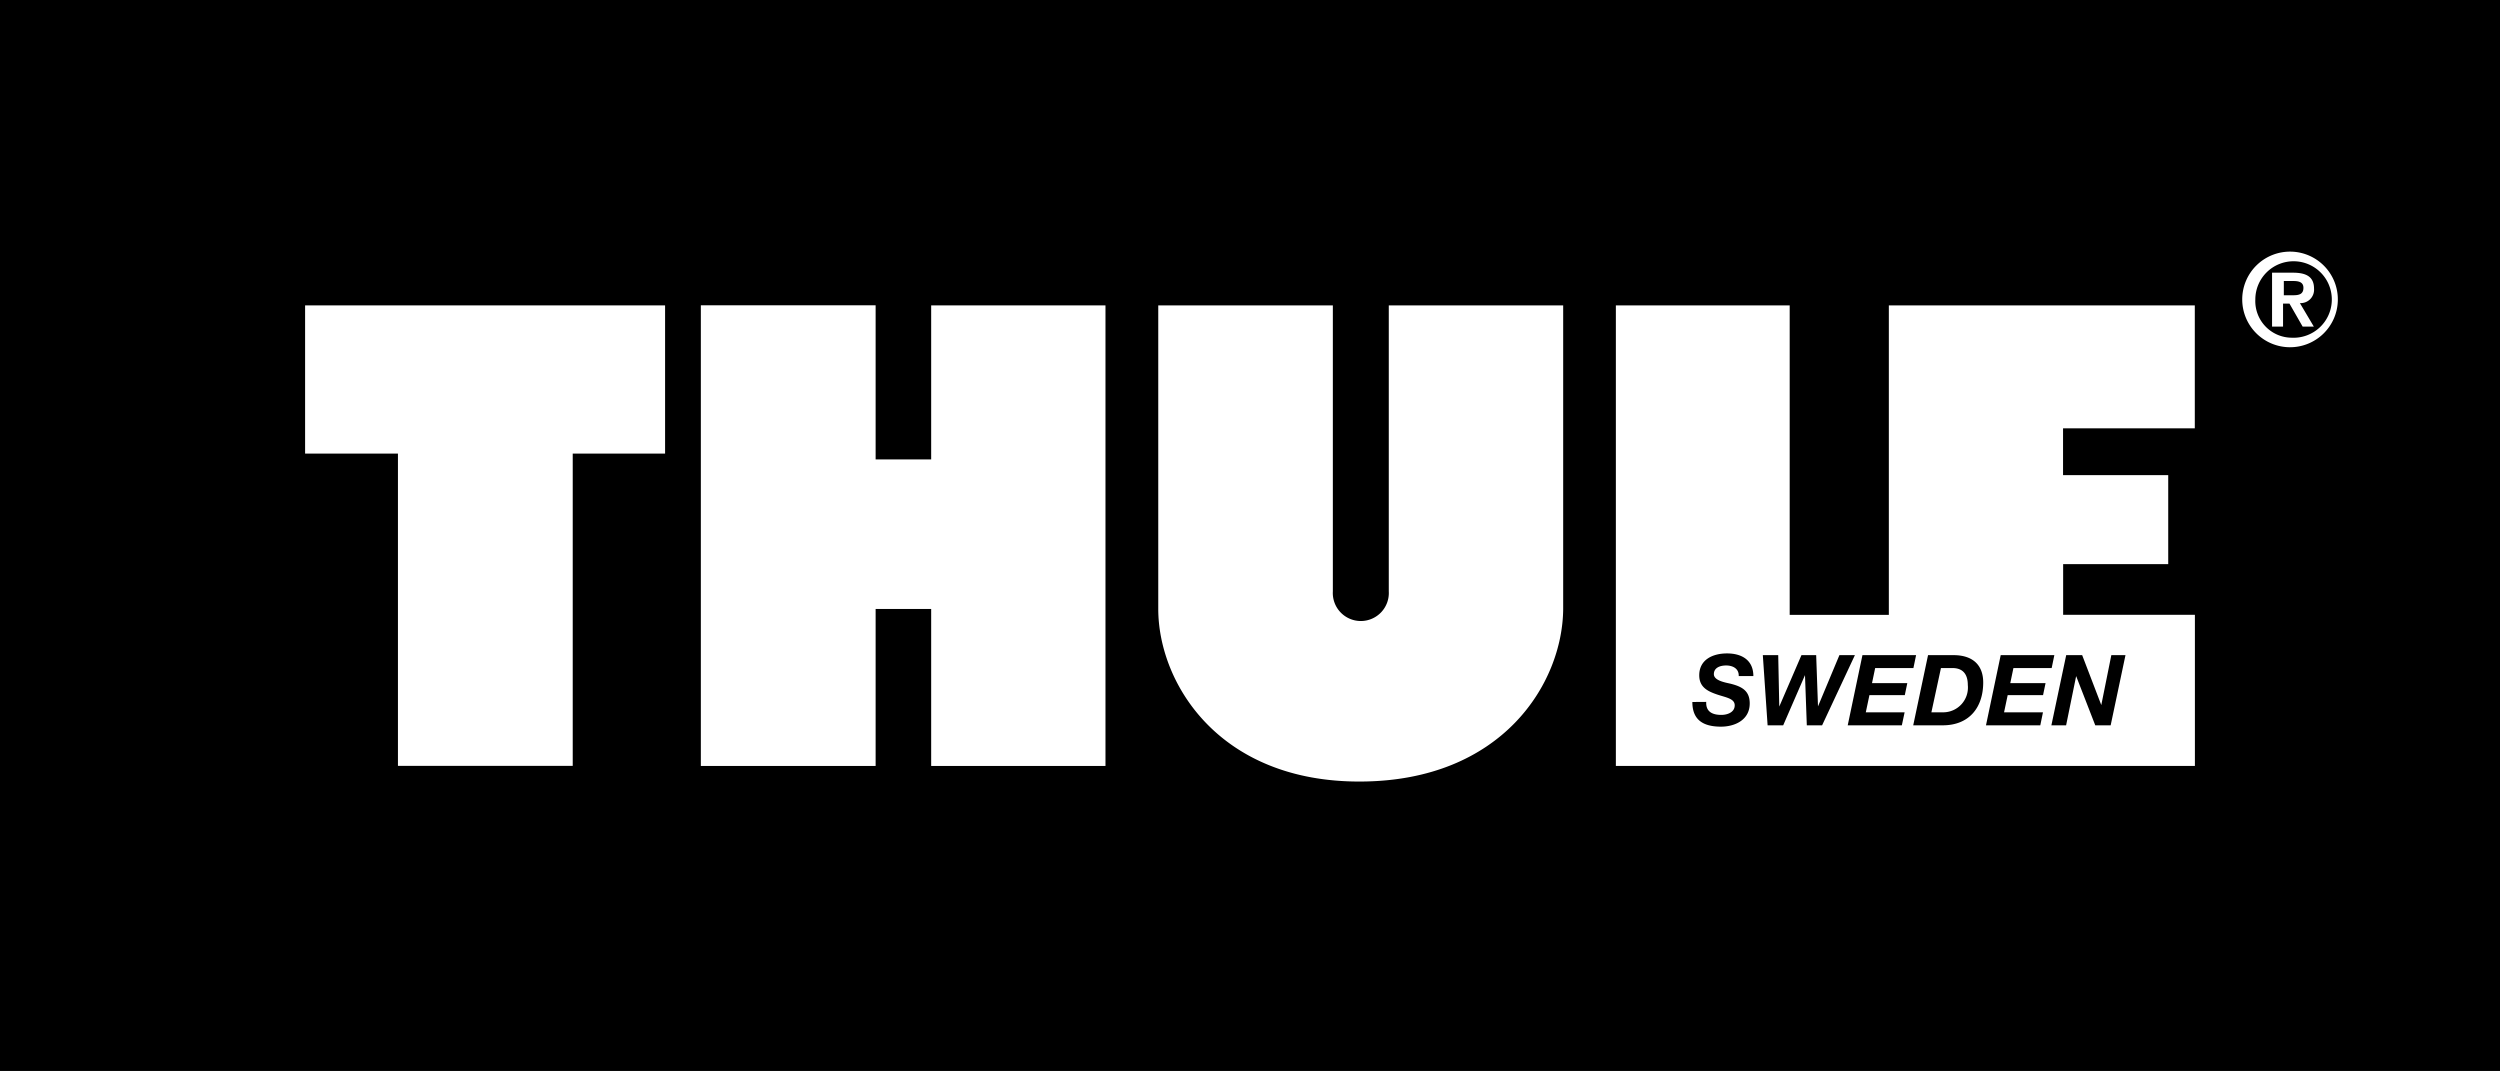
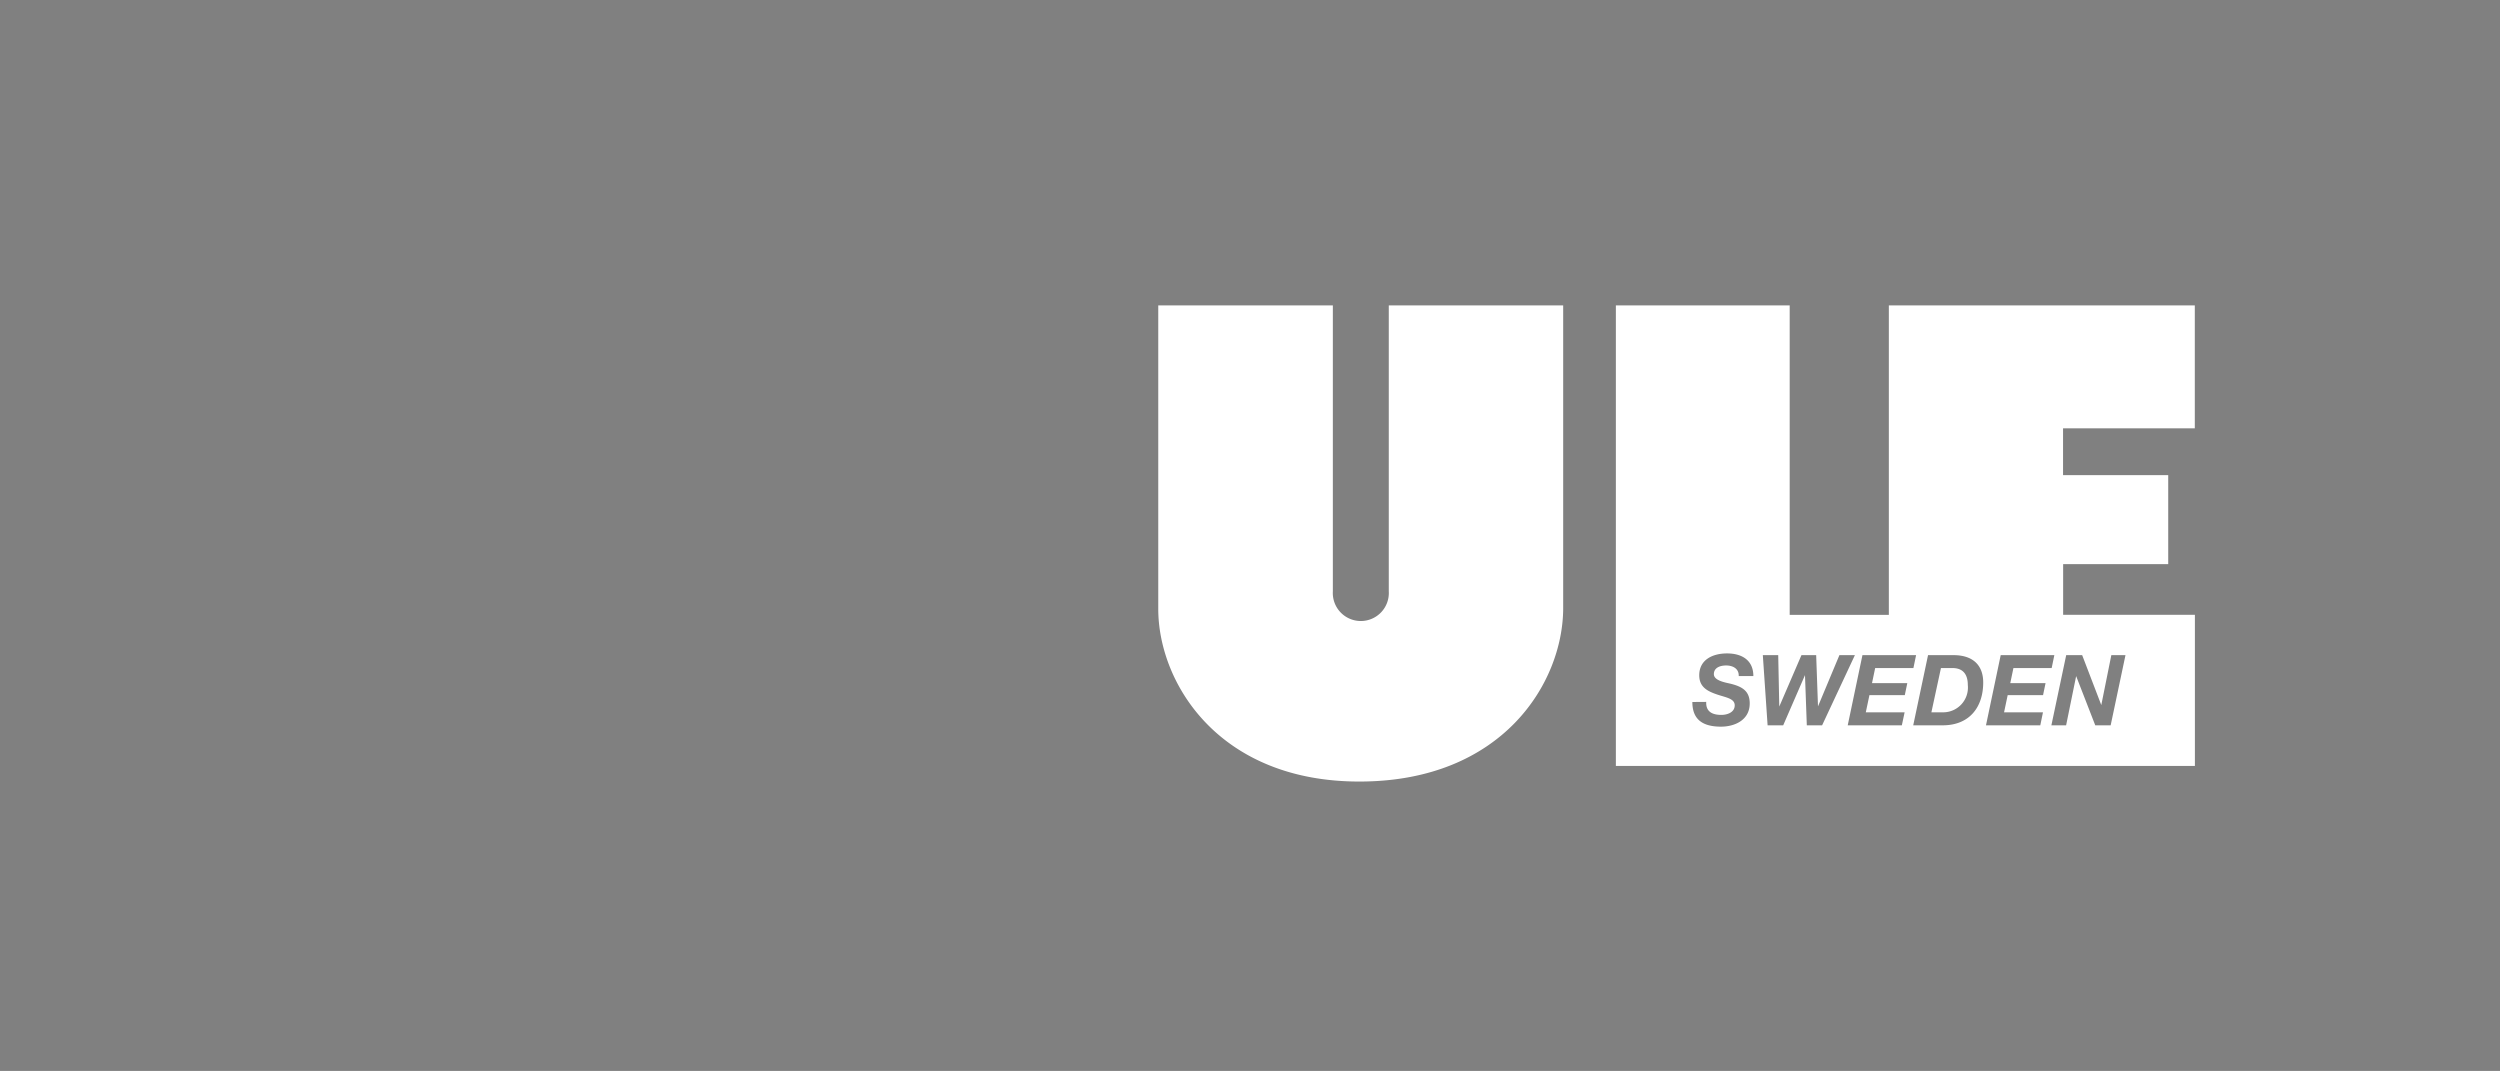
<svg xmlns="http://www.w3.org/2000/svg" viewBox="0 0 261.47 112.01">
  <rect x="0" y="0" width="261.47" height="112.01" fill="#808080" stroke="none" />
  <defs>
    <style>.cls-1{fill:#fff;}</style>
  </defs>
  <title>thule-logo</title>
  <g id="Layer_2" data-name="Layer 2">
    <g id="Layer_1-2" data-name="Layer 1">
-       <polygon points="0 0 261.47 0 261.47 112.01 0 112.01 0 0 0 0" />
-       <path class="cls-1" d="M239.68,26.32a5,5,0,1,1-5.17,5,5,5,0,0,1,5.17-5Zm0,9a4,4,0,1,0-3.8-4,3.83,3.83,0,0,0,3.8,4Zm-2-6.8h2.13c1.42,0,2.21.44,2.21,1.67a1.4,1.4,0,0,1-1.48,1.51L242,34.16h-1.17l-1.38-2.41h-.67v2.41h-1.15V28.52Zm1.15,2.36h1c.61,0,1.08-.1,1.08-.78s-.65-.71-1.13-.71h-.92v1.49Z" />
-       <polygon class="cls-1" points="31.91 31.94 69.56 31.94 69.56 47.44 59.9 47.44 59.9 80.1 41.62 80.1 41.62 47.44 31.91 47.44 31.91 31.94 31.91 31.94" />
-       <polygon class="cls-1" points="115.62 80.11 97.39 80.11 97.39 63.69 91.58 63.69 91.58 80.11 73.3 80.11 73.3 31.93 91.58 31.93 91.58 48.05 97.39 48.05 97.39 31.94 115.62 31.94 115.62 80.11 115.62 80.11" />
      <path class="cls-1" d="M142.31,81.74c14.83-.06,21.13-10.3,21.18-18.06,0-7.38,0-31.74,0-31.74H145.25V61.85a2.93,2.93,0,1,1-5.85,0V31.94H121.14s0,24.36,0,31.74c0,7.76,6.34,18.13,21.17,18.06Z" />
      <path class="cls-1" d="M169,31.94h18.18V64.31h10.37V31.94h32V44.8H215.77v4.89h11V59H215.78V64.3h13.78V80.11H169V31.94ZM177,73.42C177,75.19,178,76,180,76c1.4,0,3-.67,3-2.43,0-1.32-.81-1.76-2-2.06-.5-.12-1.75-.31-1.75-1s.67-.91,1.29-.91,1.34.28,1.31,1.11h1.53c0-1.7-1.25-2.37-2.75-2.37s-2.91.65-2.91,2.29c0,1.26.92,1.68,1.85,2s1.86.42,1.86,1.14-.75,1-1.4,1c-.92,0-1.63-.32-1.58-1.36Zm17-4.9h-1.62l-2.24,5.36h0l-.19-5.36h-1.54l-2.32,5.38h0l-.11-5.38h-1.61l.5,7.34h1.63l2.28-5.25h0l.19,5.25h1.6L194,68.52Zm-.76,7.34h5.67l.29-1.36h-4.06l.38-1.8h3.7l.26-1.25h-3.69l.33-1.58h4l.28-1.35h-5.61l-1.54,7.34Zm6.86,0h3.08c2.82,0,4.24-1.92,4.24-4.48,0-1.8-1.07-2.86-3.11-2.86h-2.66l-1.55,7.34ZM202,74.5h1.25a2.59,2.59,0,0,0,2.56-2.85c0-1.06-.45-1.78-1.61-1.78H203l-1,4.63Zm5.72,1.36h5.67l.28-1.36H209.6l.38-1.8h3.7l.26-1.25h-3.69l.33-1.58h4l.28-1.35h-5.61l-1.54,7.34Zm6.86,0h1.51l1.05-5.15h0l2,5.15h1.61l1.55-7.34h-1.48l-1.05,5.22h0l-2-5.22h-1.67l-1.55,7.34Z" />
    </g>
  </g>
</svg>